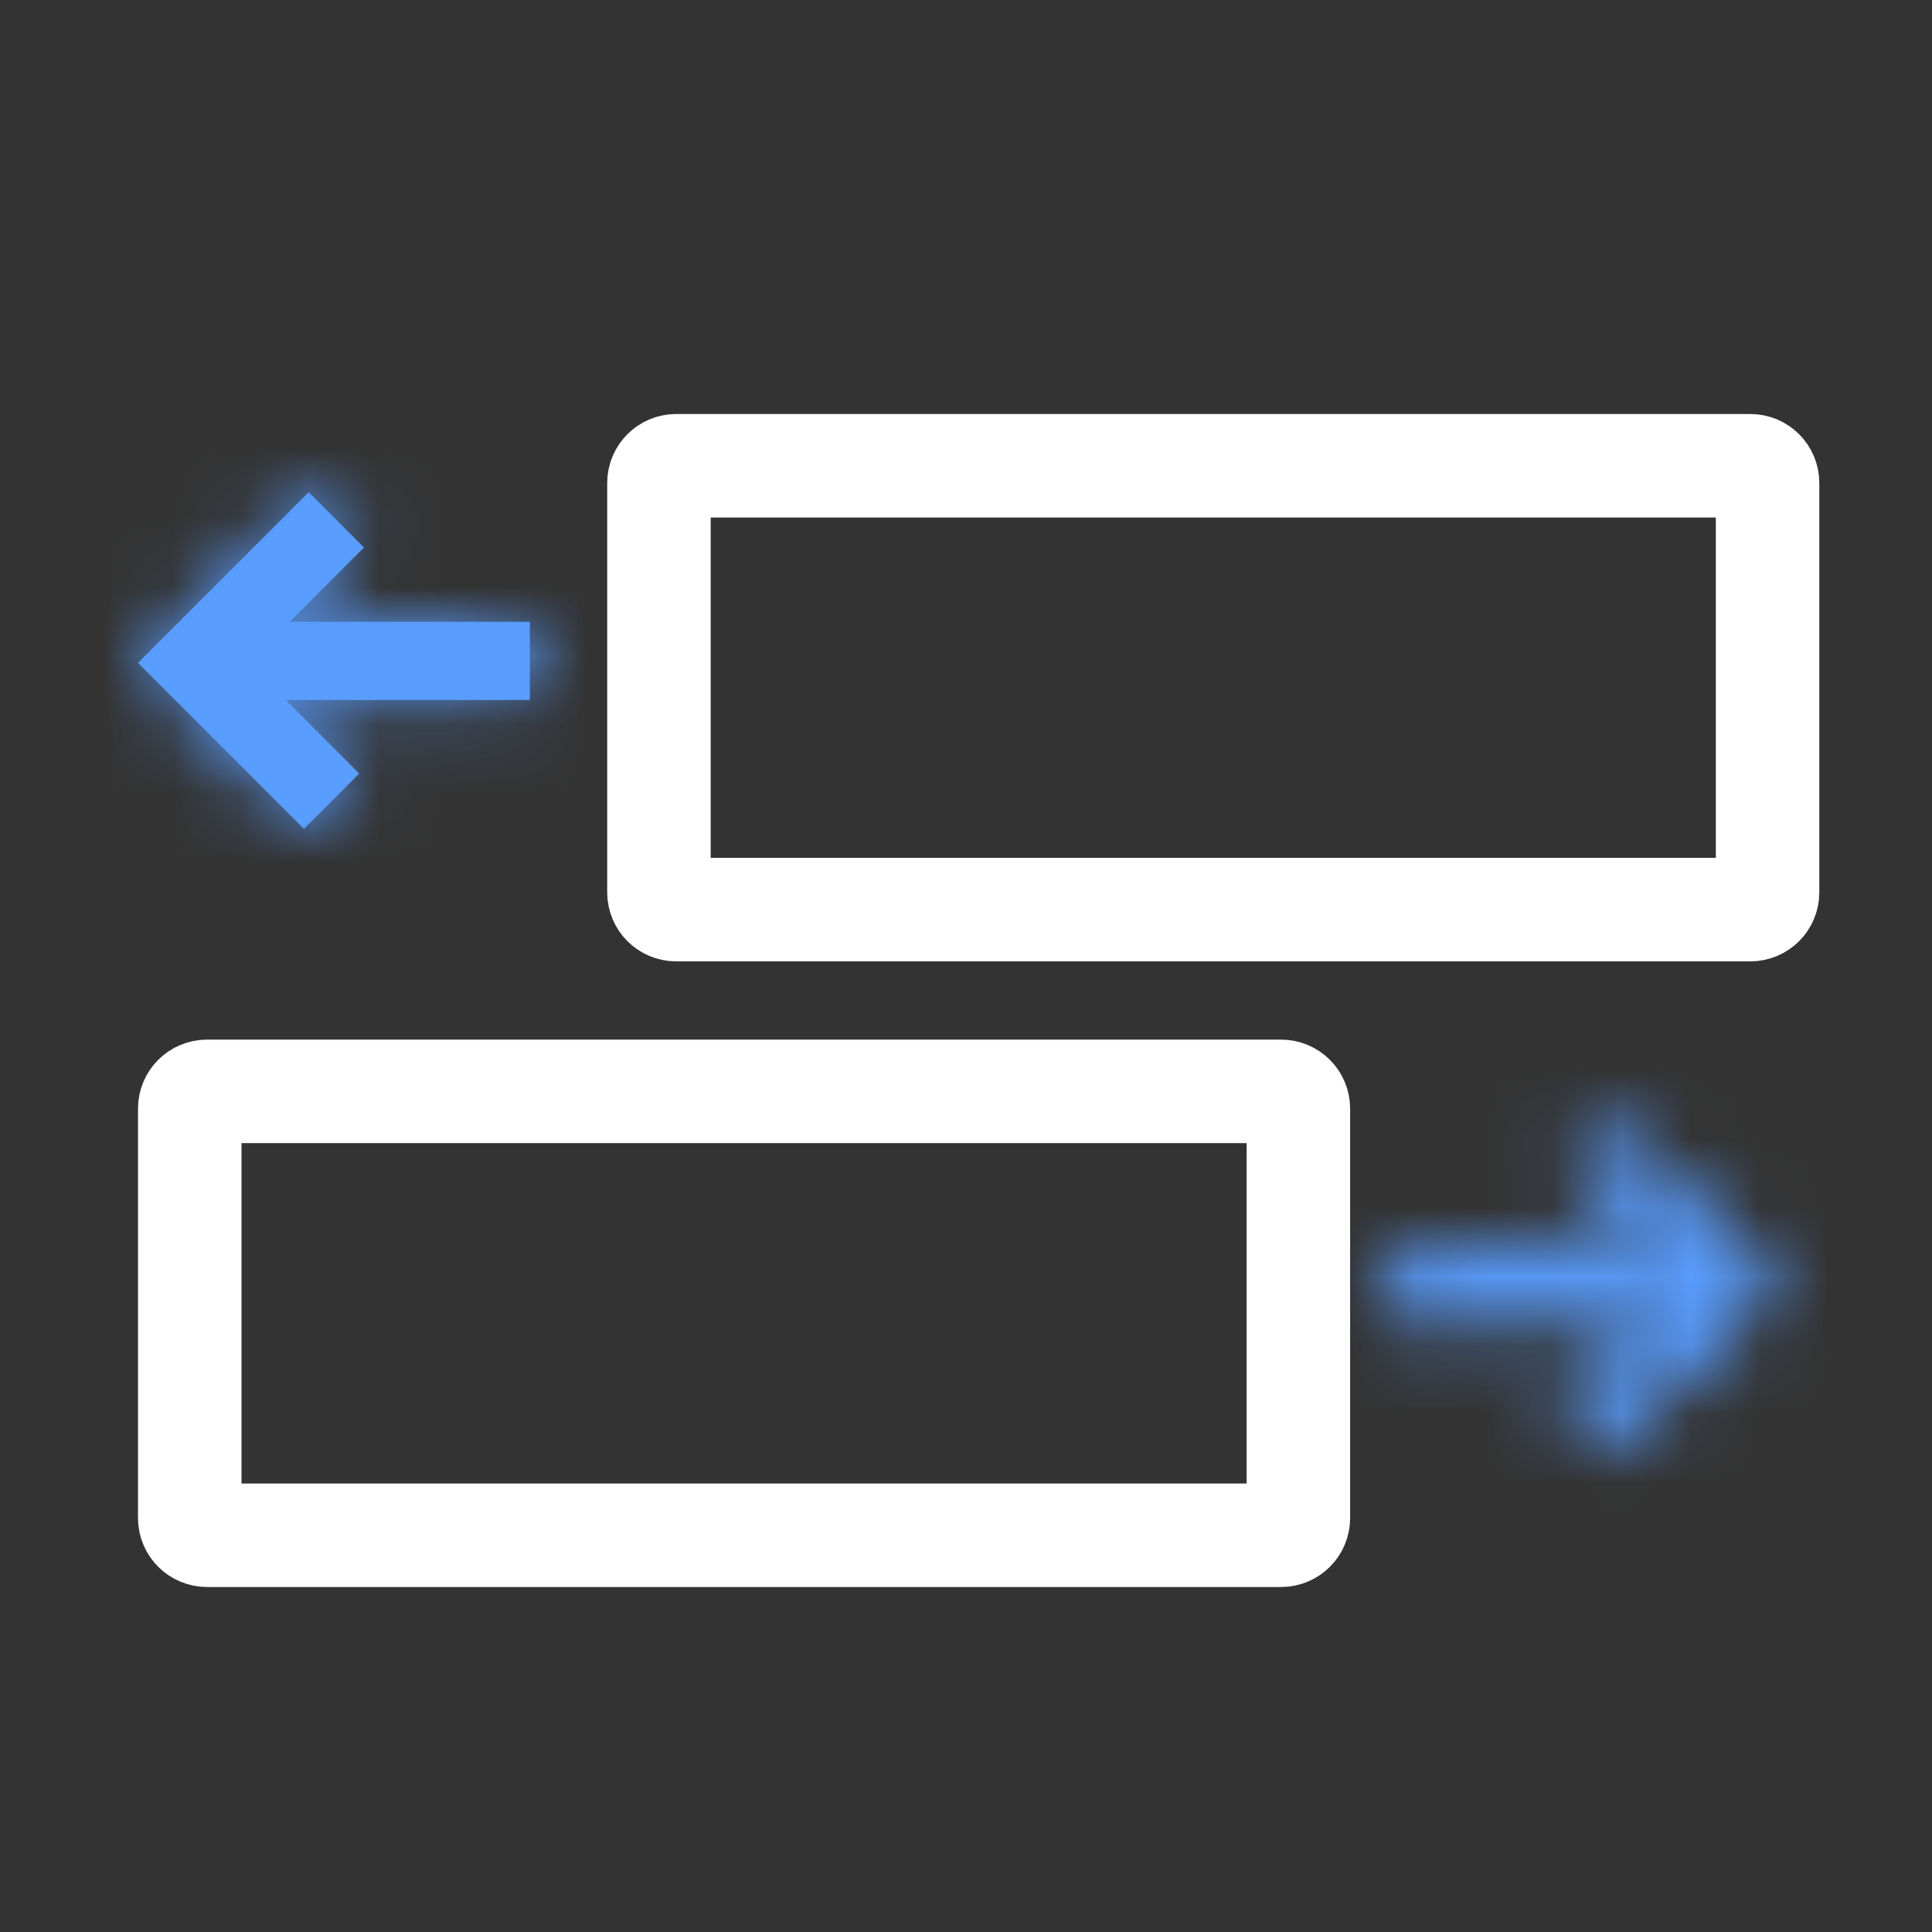
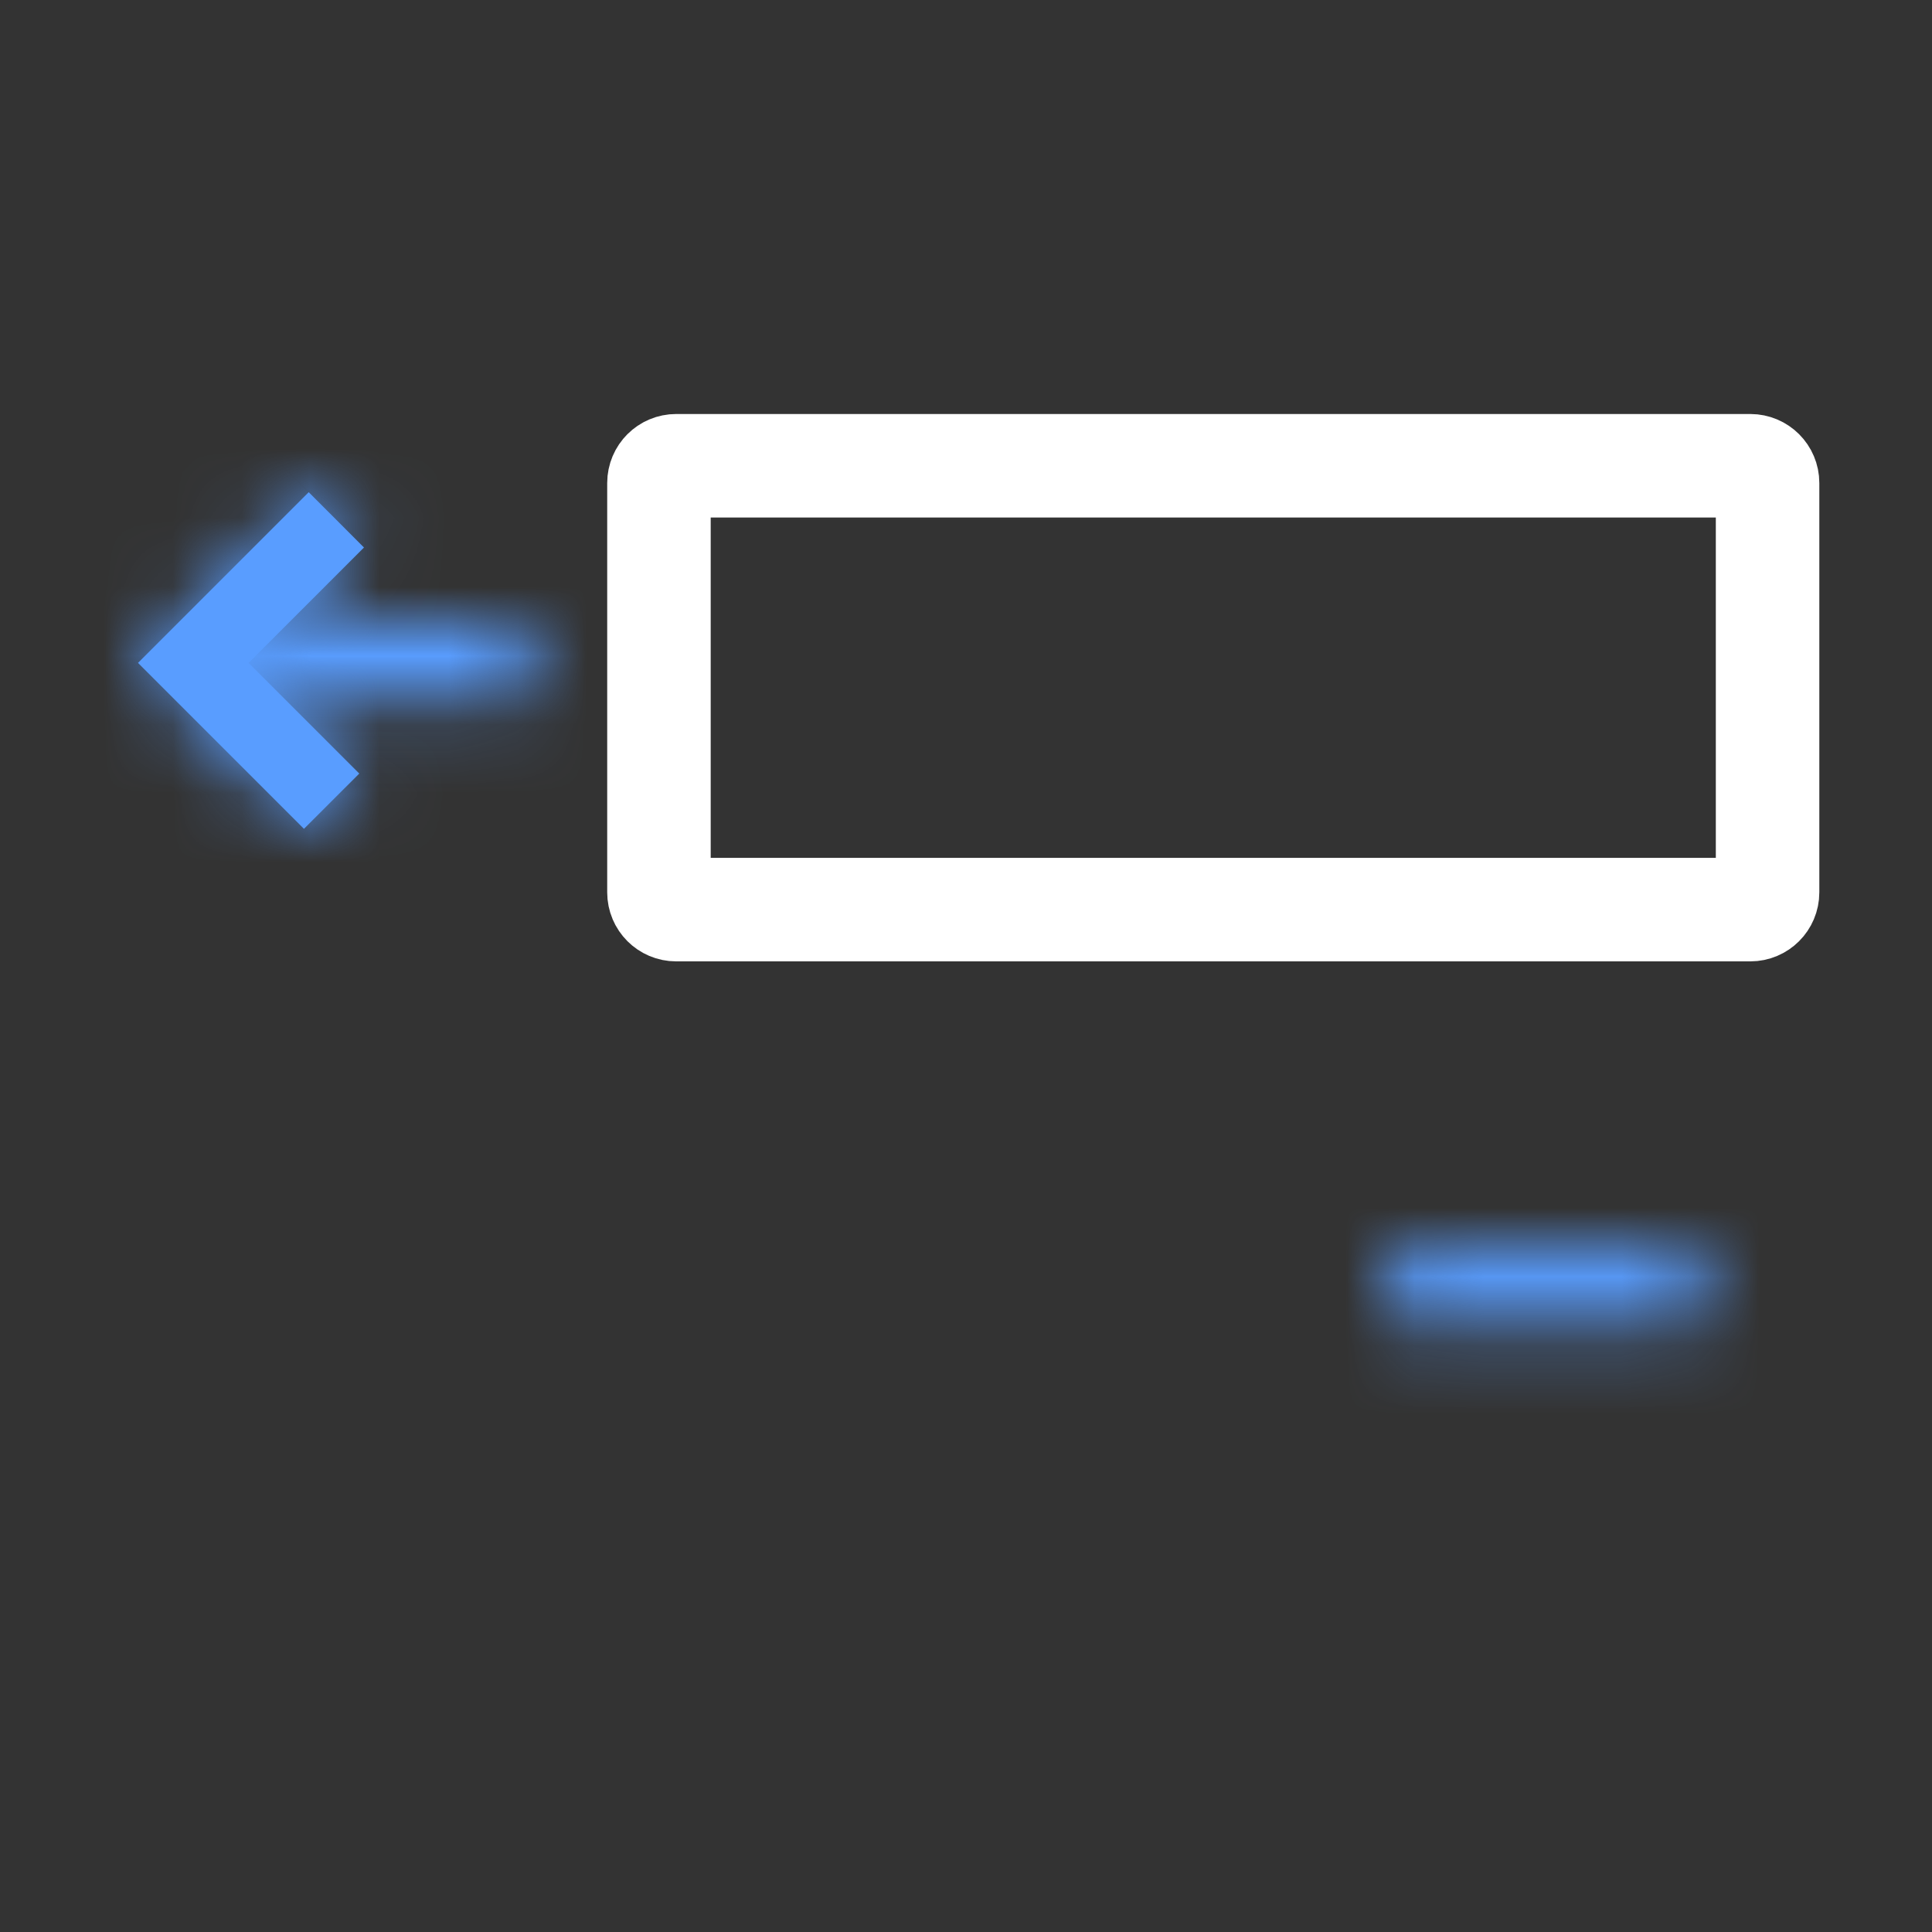
<svg xmlns="http://www.w3.org/2000/svg" width="28" height="28" viewBox="0 0 28 28" fill="none">
  <rect x="0" y="0" width="28" height="28" fill="#333333" stroke="none" />
  <path d="M9.8 6.75H25.367C25.505 6.75 25.617 6.862 25.617 7V12.933C25.617 13.071 25.505 13.183 25.367 13.183H9.8C9.662 13.183 9.55 13.071 9.55 12.933V7C9.55 6.862 9.662 6.75 9.8 6.75Z" stroke="white" stroke-width="1.5" />
-   <path d="M3 15.817H18.567C18.705 15.817 18.817 15.929 18.817 16.067V22C18.817 22.138 18.705 22.25 18.567 22.25H3C2.862 22.25 2.75 22.138 2.75 22V16.067C2.75 15.929 2.862 15.817 3 15.817Z" stroke="white" stroke-width="1.5" />
  <mask id="path-3-inside-1_11297_1372" fill="white">
    <path d="M20.133 18.067H24.667V19.2H20.133V18.067Z" />
  </mask>
  <path d="M20.133 18.067V16.567H18.633V18.067H20.133ZM24.667 18.067H26.167V16.567H24.667V18.067ZM24.667 19.2V20.7H26.167V19.2H24.667ZM20.133 19.2H18.633V20.7H20.133V19.2ZM20.133 19.567H24.667V16.567H20.133V19.567ZM23.167 18.067V19.2H26.167V18.067H23.167ZM24.667 17.7H20.133V20.7H24.667V17.7ZM21.633 19.2V18.067H18.633V19.2H21.633Z" fill="#599DFF" mask="url(#path-3-inside-1_11297_1372)" />
  <mask id="path-5-inside-2_11297_1372" fill="white">
-     <path fill-rule="evenodd" clip-rule="evenodd" d="M24.209 18.605L22.537 20.277L23.338 21.079L25.743 18.674L25.743 18.674L25.812 18.605L23.407 16.2L22.605 17.001L24.209 18.605Z" />
+     </mask>
+   <mask id="path-7-inside-3_11297_1372" fill="white">
+     <path d="M7.679 10.145L3.145 10.145L3.145 9.012L7.679 9.012L7.679 10.145" />
  </mask>
-   <path d="M22.537 20.277L21.476 19.217L20.415 20.277L21.476 21.338L22.537 20.277ZM24.209 18.605L25.27 19.666L26.331 18.605L25.27 17.545L24.209 18.605ZM23.338 21.079L22.277 22.14L23.338 23.2L24.399 22.14L23.338 21.079ZM25.743 18.674L26.804 19.735L27.864 18.674L26.804 17.613L25.743 18.674ZM25.743 18.674L24.683 17.613L23.622 18.674L24.683 19.735L25.743 18.674ZM25.812 18.605L26.872 19.666L27.933 18.605L26.872 17.544L25.812 18.605ZM23.407 16.2L24.467 15.139L23.407 14.079L22.346 15.139L23.407 16.2ZM22.605 17.001L21.545 15.941L20.484 17.001L21.545 18.062L22.605 17.001ZM23.597 21.338L25.27 19.666L23.148 17.545L21.476 19.217L23.597 21.338ZM24.399 20.018L23.597 19.217L21.476 21.338L22.277 22.14L24.399 20.018ZM24.683 17.613L22.277 20.018L24.399 22.14L26.804 19.735L24.683 17.613ZM24.683 19.735L24.683 19.735L26.804 17.613L26.804 17.613L24.683 19.735ZM24.751 17.544L24.683 17.613L26.804 19.735L26.872 19.666L24.751 17.544ZM22.346 17.261L24.751 19.666L26.872 17.544L24.467 15.139L22.346 17.261ZM23.666 18.062L24.467 17.261L22.346 15.139L21.545 15.941L23.666 18.062ZM25.27 17.545L23.666 15.941L21.545 18.062L23.148 19.666L25.27 17.545Z" fill="#599DFF" mask="url(#path-5-inside-2_11297_1372)" />
-   <mask id="path-7-inside-3_11297_1372" fill="white">
-     <path d="M7.679 10.145L3.145 10.145L3.145 9.012L7.679 9.012L7.679 10.145Z" />
-   </mask>
-   <path d="M7.679 10.145L3.145 10.145L3.145 9.012L7.679 9.012L7.679 10.145Z" fill="#599DFF" />
  <path d="M7.679 10.145L7.679 11.645L9.179 11.645L9.179 10.145L7.679 10.145ZM3.145 10.145L1.645 10.145L1.645 11.645L3.145 11.645L3.145 10.145ZM3.145 9.012L3.145 7.512L1.645 7.512L1.645 9.012L3.145 9.012ZM7.679 9.012L9.179 9.012L9.179 7.512L7.679 7.512L7.679 9.012ZM7.679 8.645L3.145 8.645L3.145 11.645L7.679 11.645L7.679 8.645ZM4.645 10.145L4.645 9.012L1.645 9.012L1.645 10.145L4.645 10.145ZM3.145 10.512L7.679 10.512L7.679 7.512L3.145 7.512L3.145 10.512ZM6.179 9.012L6.179 10.145L9.179 10.145L9.179 9.012L6.179 9.012Z" fill="#599DFF" mask="url(#path-7-inside-3_11297_1372)" />
  <mask id="path-9-inside-4_11297_1372" fill="white">
    <path fill-rule="evenodd" clip-rule="evenodd" d="M3.603 9.607L5.275 7.935L4.474 7.133L2.069 9.538L2.069 9.538L2 9.607L4.405 12.012L5.207 11.211L3.603 9.607Z" />
  </mask>
  <path fill-rule="evenodd" clip-rule="evenodd" d="M3.603 9.607L5.275 7.935L4.474 7.133L2.069 9.538L2.069 9.538L2 9.607L4.405 12.012L5.207 11.211L3.603 9.607Z" fill="#599DFF" />
  <path d="M5.275 7.935L6.336 8.995L7.396 7.935L6.336 6.874L5.275 7.935ZM3.603 9.607L2.542 8.546L1.481 9.607L2.542 10.668L3.603 9.607ZM4.474 7.133L5.534 6.073L4.474 5.012L3.413 6.073L4.474 7.133ZM2.069 9.538L1.008 8.478L-0.053 9.538L1.008 10.599L2.069 9.538ZM2.069 9.538L3.129 10.599L4.19 9.538L3.129 8.478L2.069 9.538ZM2 9.607L0.939 8.546L-0.121 9.607L0.939 10.668L2 9.607ZM4.405 12.012L3.345 13.073L4.405 14.134L5.466 13.073L4.405 12.012ZM5.207 11.211L6.267 12.272L7.328 11.211L6.267 10.15L5.207 11.211ZM4.214 6.874L2.542 8.546L4.663 10.668L6.336 8.995L4.214 6.874ZM3.413 8.194L4.214 8.995L6.336 6.874L5.534 6.073L3.413 8.194ZM3.129 10.599L5.534 8.194L3.413 6.073L1.008 8.478L3.129 10.599ZM3.129 8.478L3.129 8.478L1.008 10.599L1.008 10.599L3.129 8.478ZM3.061 10.668L3.129 10.599L1.008 8.478L0.939 8.546L3.061 10.668ZM5.466 10.952L3.061 8.546L0.939 10.668L3.345 13.073L5.466 10.952ZM4.146 10.15L3.345 10.952L5.466 13.073L6.267 12.272L4.146 10.15ZM2.542 10.668L4.146 12.272L6.267 10.15L4.663 8.546L2.542 10.668Z" fill="#599DFF" mask="url(#path-9-inside-4_11297_1372)" />
</svg>